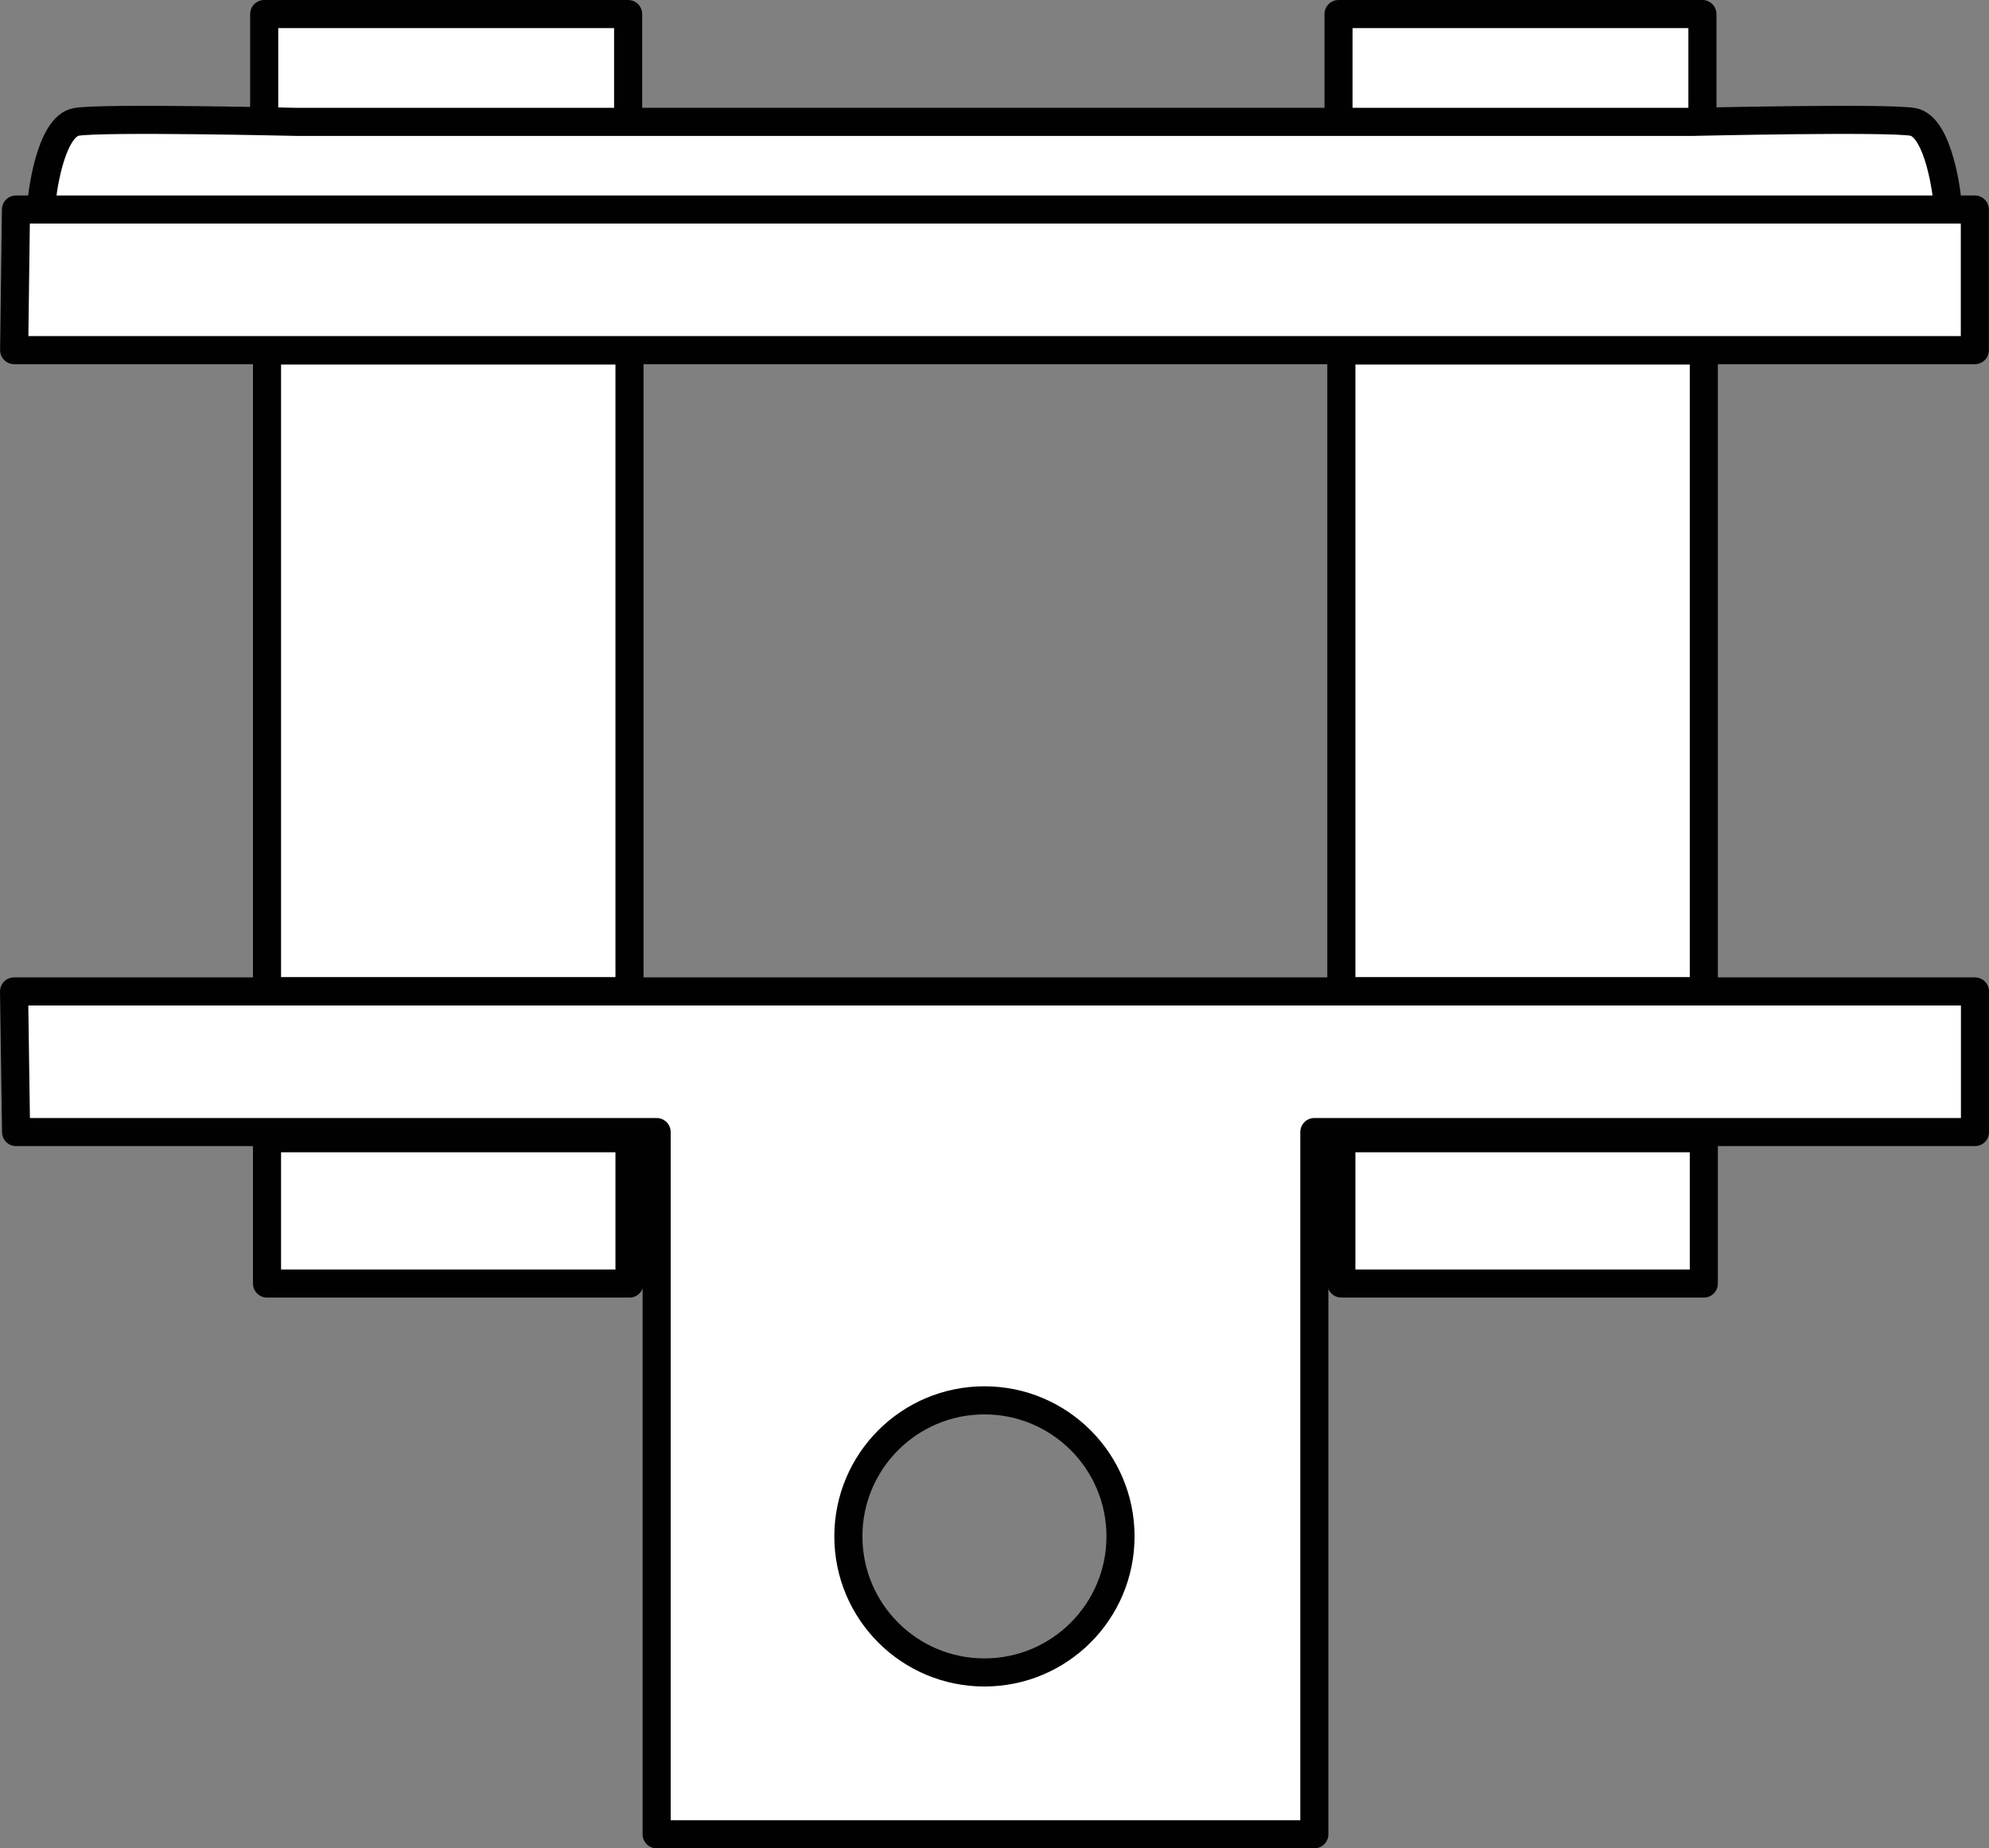
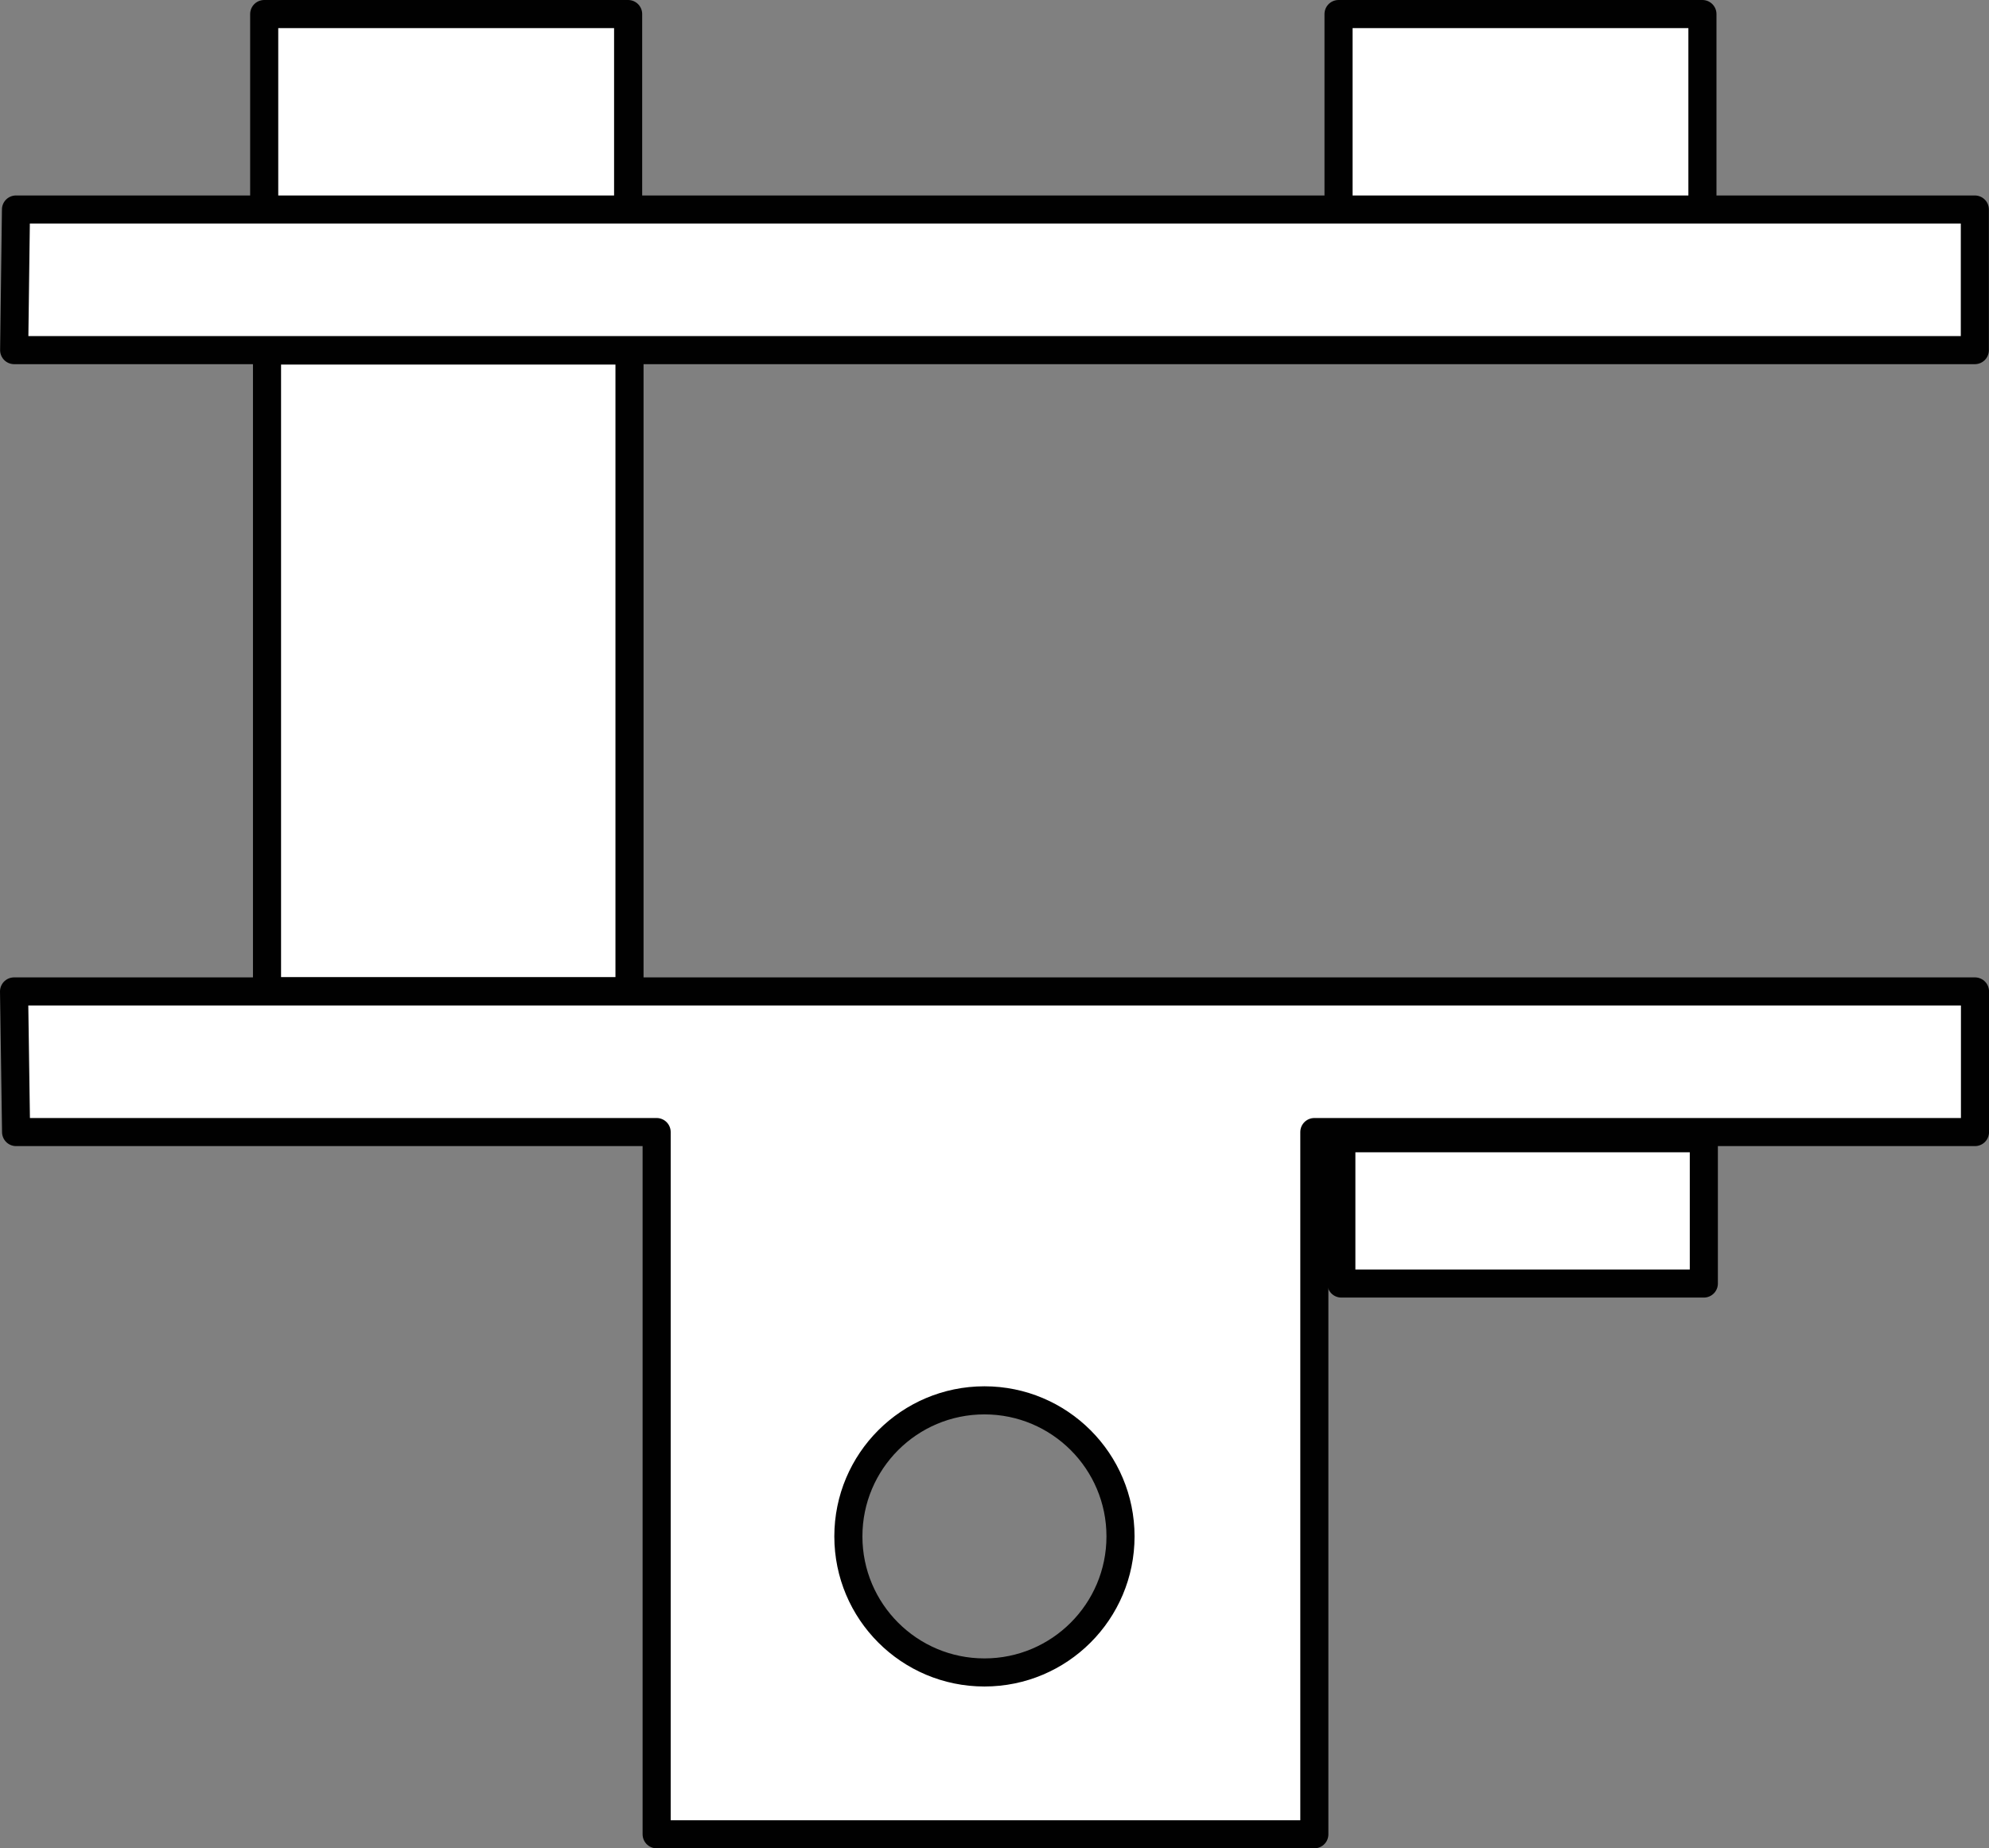
<svg xmlns="http://www.w3.org/2000/svg" version="1.1" id="image_1_" x="0px" y="0px" width="56.643px" height="52.641px" viewBox="0 0 56.643 52.641" enable-background="new 0 0 56.643 52.641" xml:space="preserve">
  <rect x="0" y="0" width="56.643" height="52.641" fill="#808080" stroke="none" />
  <g id="callouts">
</g>
-   <rect x="38.199" y="9.983" fill="#FFFFFF" stroke="#010101" stroke-width="0.8" stroke-linejoin="round" stroke-miterlimit="1" width="10.323" height="18.249" />
  <polygon fill="#FFFFFF" stroke="#010101" stroke-width="0.8" stroke-linejoin="round" stroke-miterlimit="1" points="38.119,5.981   38.119,0.4 48.482,0.4 48.482,5.981 " />
  <rect x="38.199" y="32.418" fill="#FFFFFF" stroke="#010101" stroke-width="0.8" stroke-linejoin="round" stroke-miterlimit="1" width="10.323" height="4.138" />
  <rect x="7.604" y="9.983" fill="#FFFFFF" stroke="#010101" stroke-width="0.8" stroke-linejoin="round" stroke-miterlimit="1" width="10.323" height="18.249" />
  <polygon fill="#FFFFFF" stroke="#010101" stroke-width="0.8" stroke-linejoin="round" stroke-miterlimit="1" points="7.524,5.981   7.524,0.4 17.888,0.4 17.888,5.981 " />
-   <rect x="7.604" y="32.418" fill="#FFFFFF" stroke="#010101" stroke-width="0.8" stroke-linejoin="round" stroke-miterlimit="1" width="10.323" height="4.138" />
-   <path fill="#FFFFFF" stroke="#010101" stroke-width="0.8" stroke-linejoin="round" d="M48.211,3.471c0,0,5.511-0.128,6.259,0  c0.748,0.122,1.003,2.127,1.003,2.509H1.171c0-0.383,0.255-2.388,1.008-2.509c0.748-0.128,6.259,0,6.259,0H48.211z" />
  <polygon fill="#FFFFFF" stroke="#010101" stroke-width="0.8" stroke-linejoin="round" stroke-miterlimit="1" points="0.403,9.972   56.24,9.972 56.24,5.967 0.455,5.967 " />
  <path fill="#FFFFFF" stroke="#010101" stroke-width="0.8" stroke-linejoin="round" stroke-miterlimit="1" d="M0.4,28.237  l0.058,4.005H18.7v20h18.73v-20h18.814v-4.005H0.4z M28.035,47.633c-2.14,0-3.875-1.735-3.875-3.875  s1.735-3.875,3.875-3.875s3.875,1.735,3.875,3.875S30.175,47.633,28.035,47.633z" />
</svg>